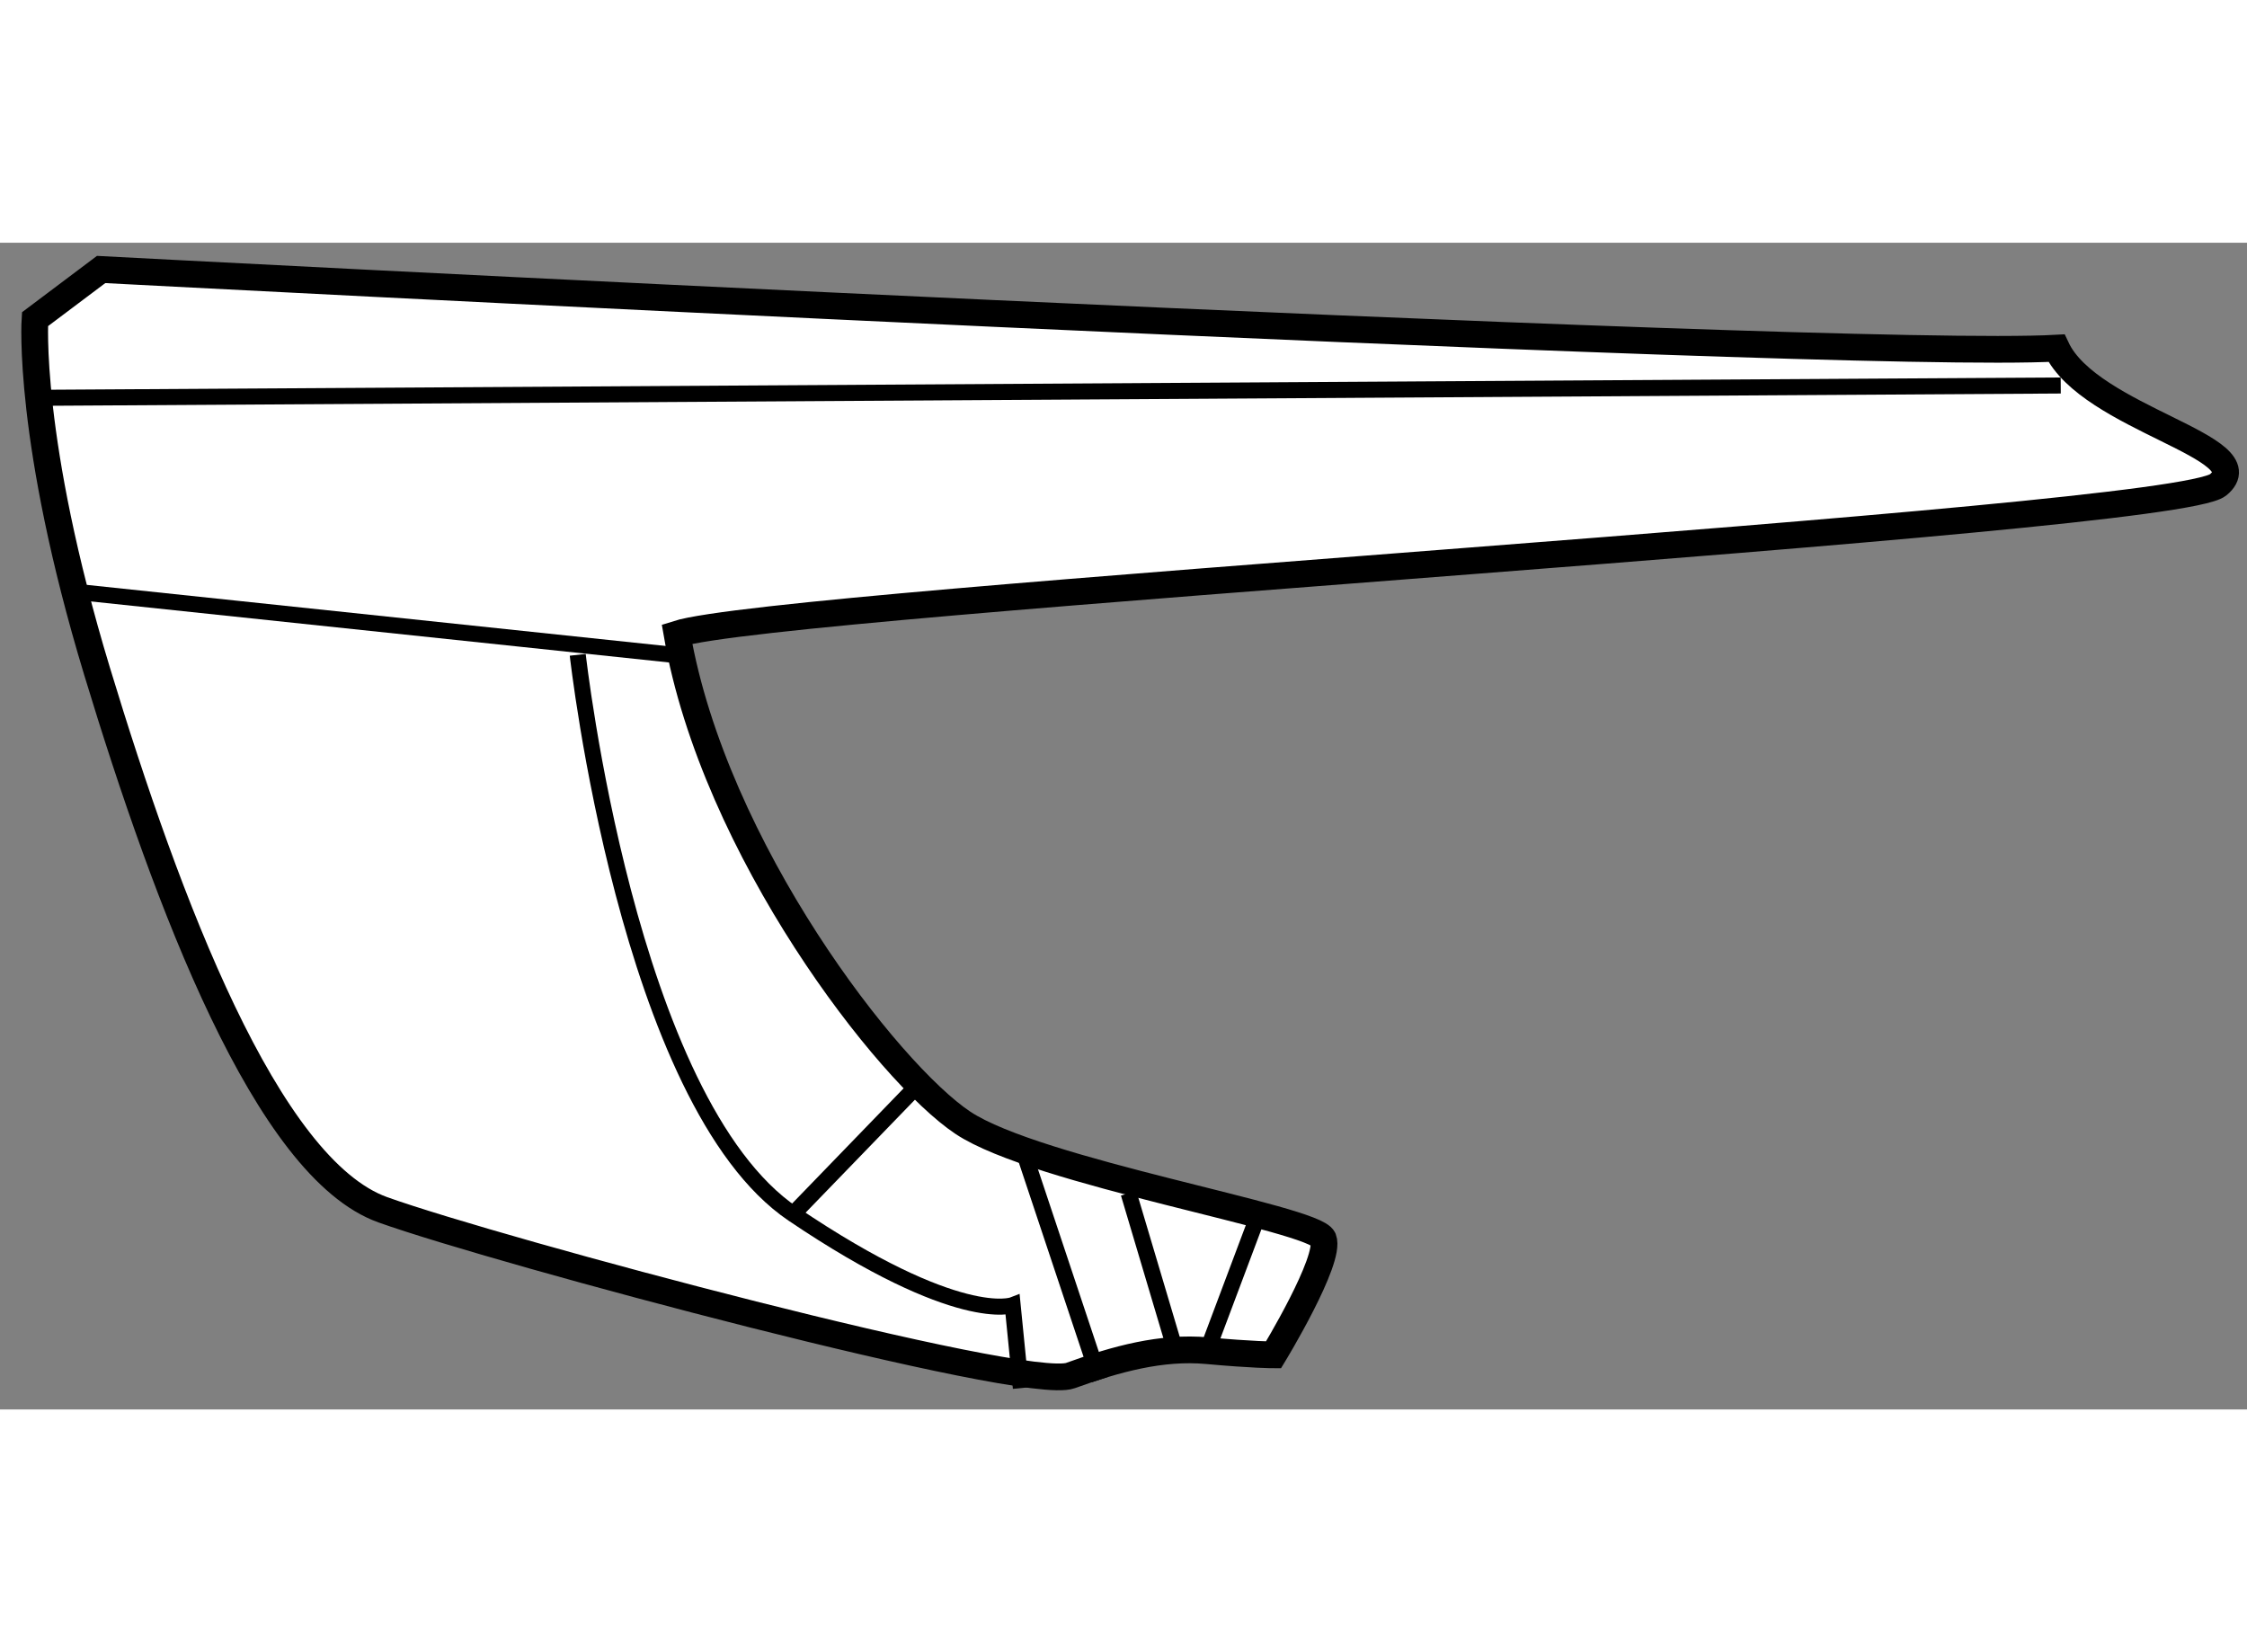
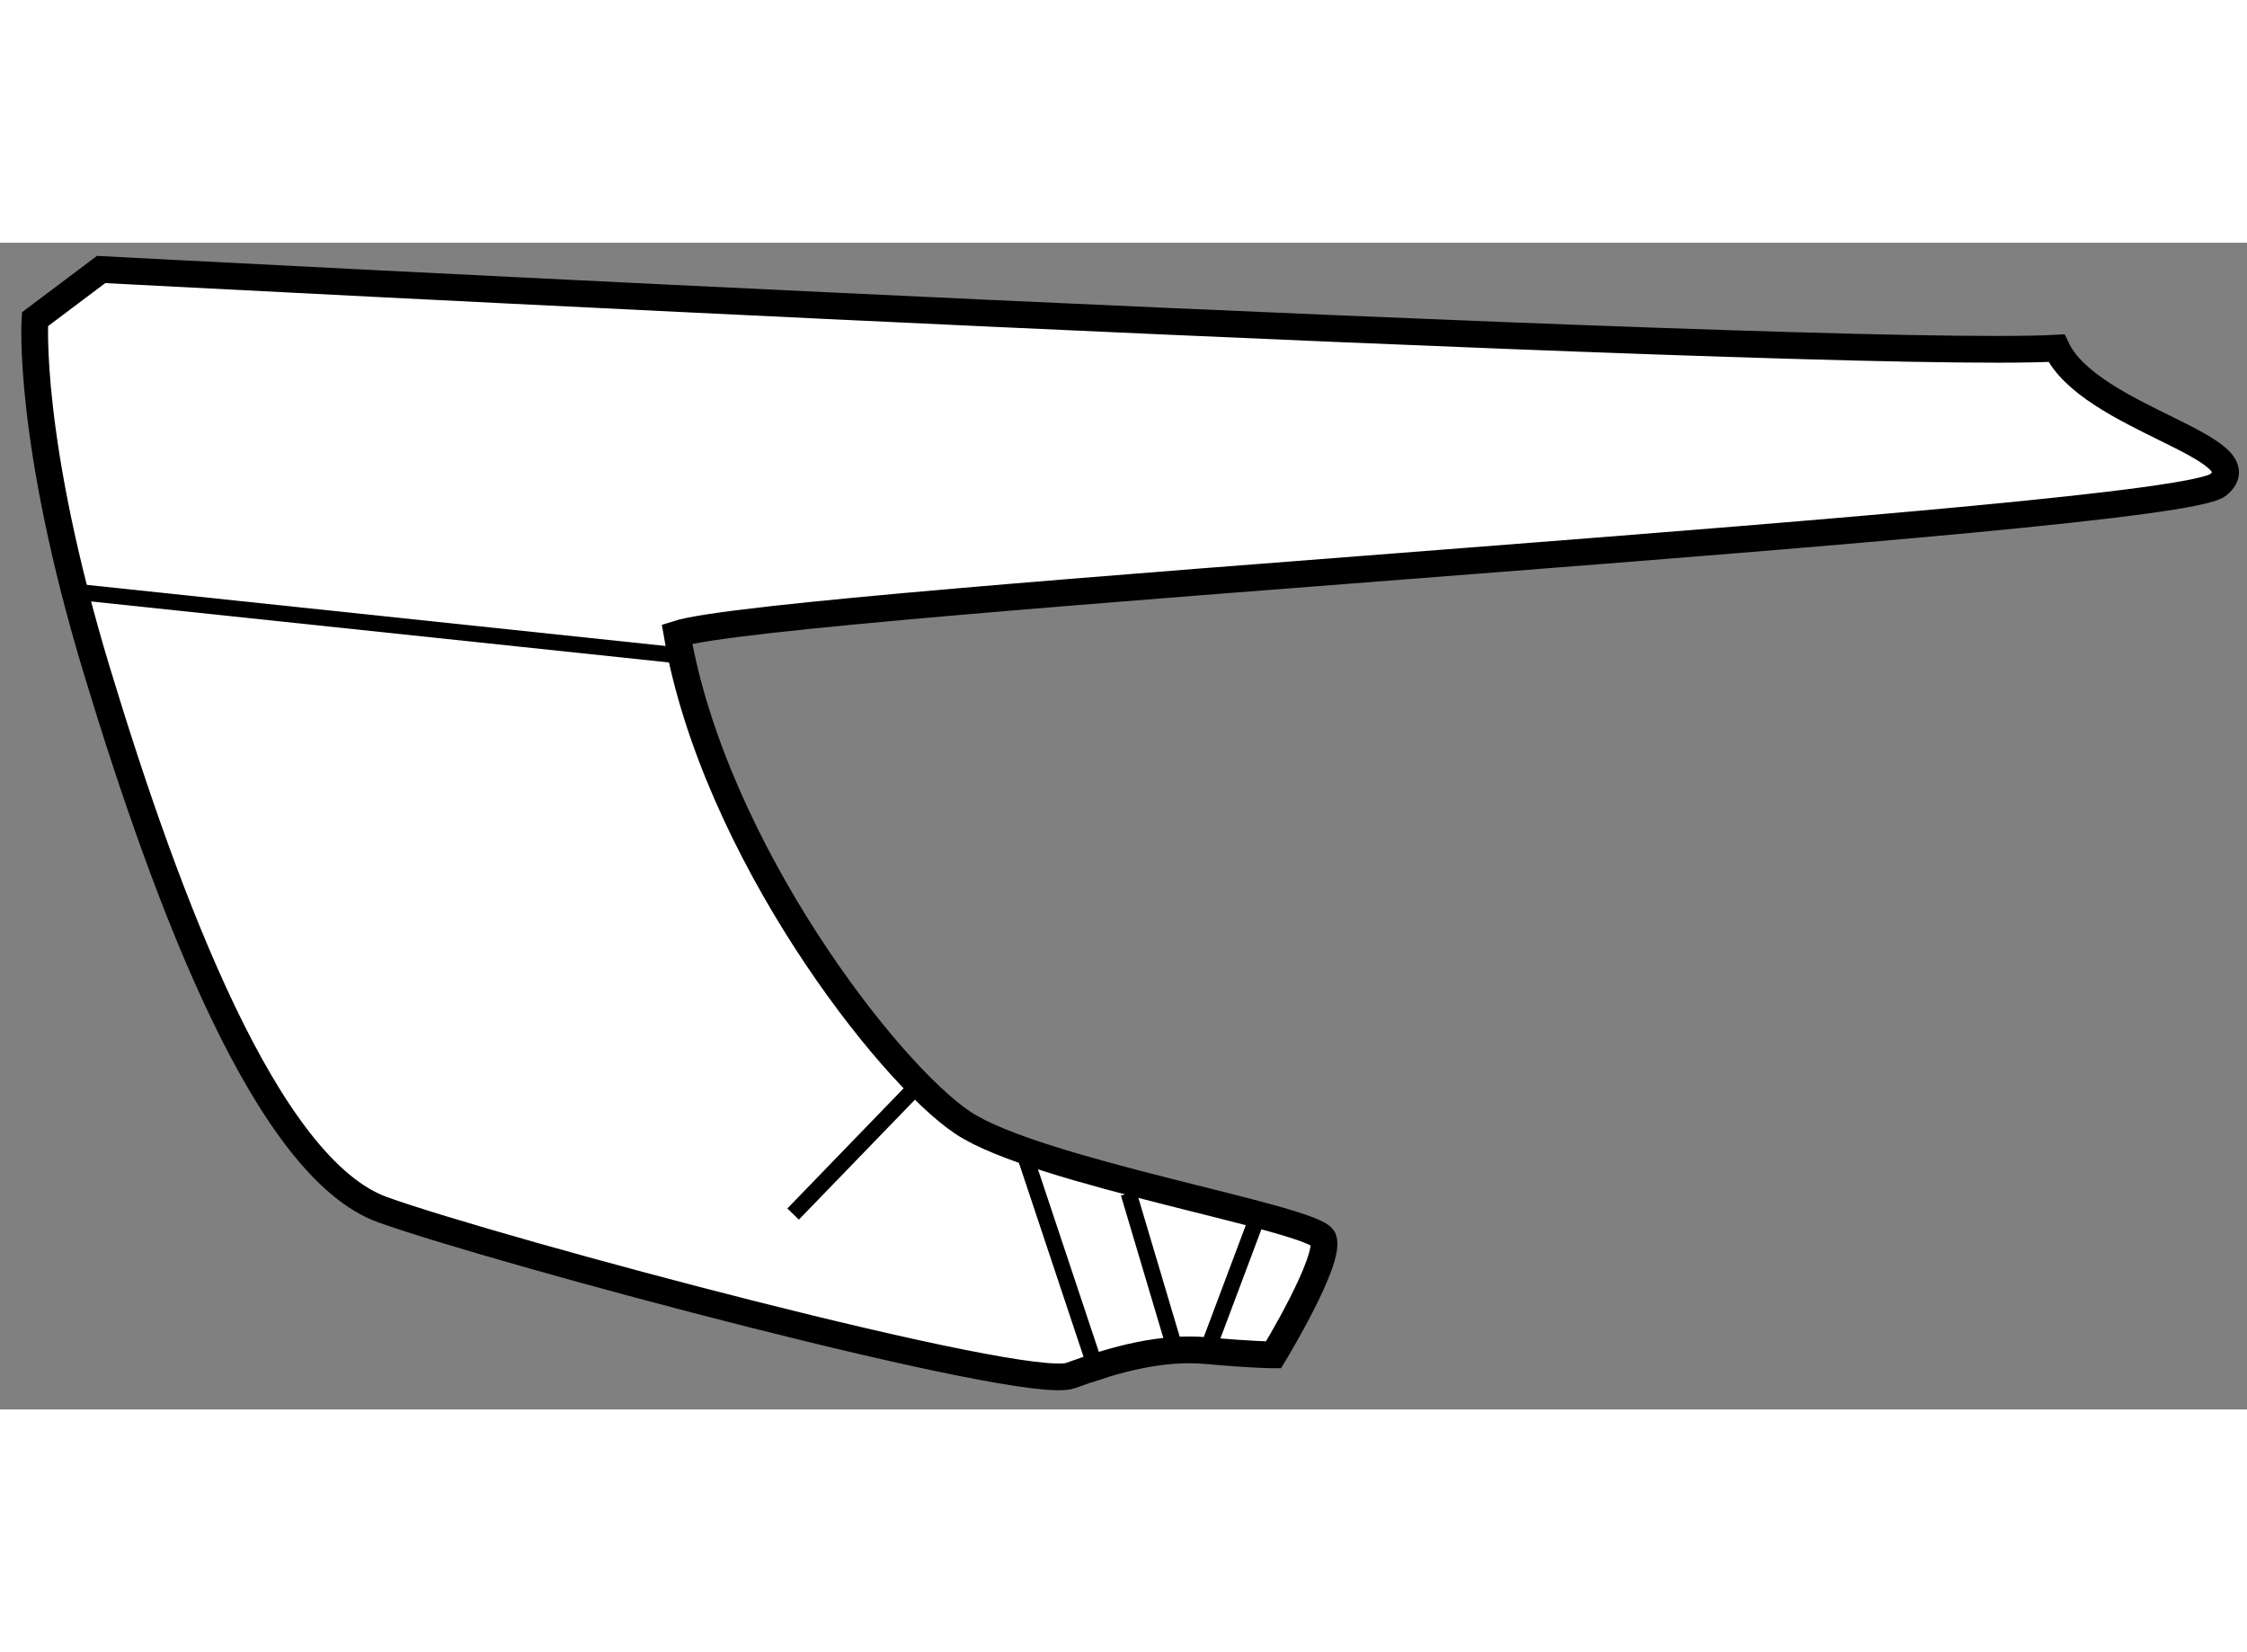
<svg xmlns="http://www.w3.org/2000/svg" version="1.1" x="0px" y="0px" width="244.8px" height="180px" viewBox="155.134 91.893 42.016 21.816" enable-background="new 0 0 244.8 180" xml:space="preserve">
  <rect x="155.134" y="91.893" width="42.016" height="21.816" fill="#808080" stroke="none" />
  <g>
    <path fill="#FFFFFF" stroke="#000000" stroke-width="0.5" d="M157.025,92.393l-1.237,0.93c0,0-0.154,2.246,1.161,6.584    c1.316,4.337,3.177,9.294,5.345,10.069c2.167,0.775,12.004,3.409,12.856,3.099c0.854-0.31,1.704-0.543,2.558-0.465    s1.239,0.078,1.239,0.078s1.084-1.782,0.93-2.17c-0.154-0.387-5.345-1.24-6.739-2.17c-1.395-0.928-4.647-5.11-5.345-9.139    c1.937-0.621,27.964-2.091,28.816-2.788c0.851-0.697-2.402-1.238-3.022-2.557C189.405,94.097,157.025,92.393,157.025,92.393z" />
    <line fill="none" stroke="#000000" stroke-width="0.3" x1="156.719" y1="98.437" x2="167.717" y2="99.598" />
-     <path fill="none" stroke="#000000" stroke-width="0.3" d="M165.937,99.598c0,0,0.931,8.365,4.027,10.457    c3.098,2.092,4.105,1.703,4.105,1.703l0.154,1.551" />
    <line fill="none" stroke="#000000" stroke-width="0.3" x1="174.224" y1="108.736" x2="175.696" y2="113.152" />
    <line fill="none" stroke="#000000" stroke-width="0.3" x1="176.238" y1="109.666" x2="177.091" y2="112.532" />
    <line fill="none" stroke="#000000" stroke-width="0.3" x1="169.964" y1="110.055" x2="172.364" y2="107.575" />
    <line fill="none" stroke="#000000" stroke-width="0.3" x1="178.639" y1="110.131" x2="177.708" y2="112.609" />
-     <line fill="none" stroke="#000000" stroke-width="0.3" x1="155.634" y1="94.794" x2="193.667" y2="94.562" />
  </g>
</svg>